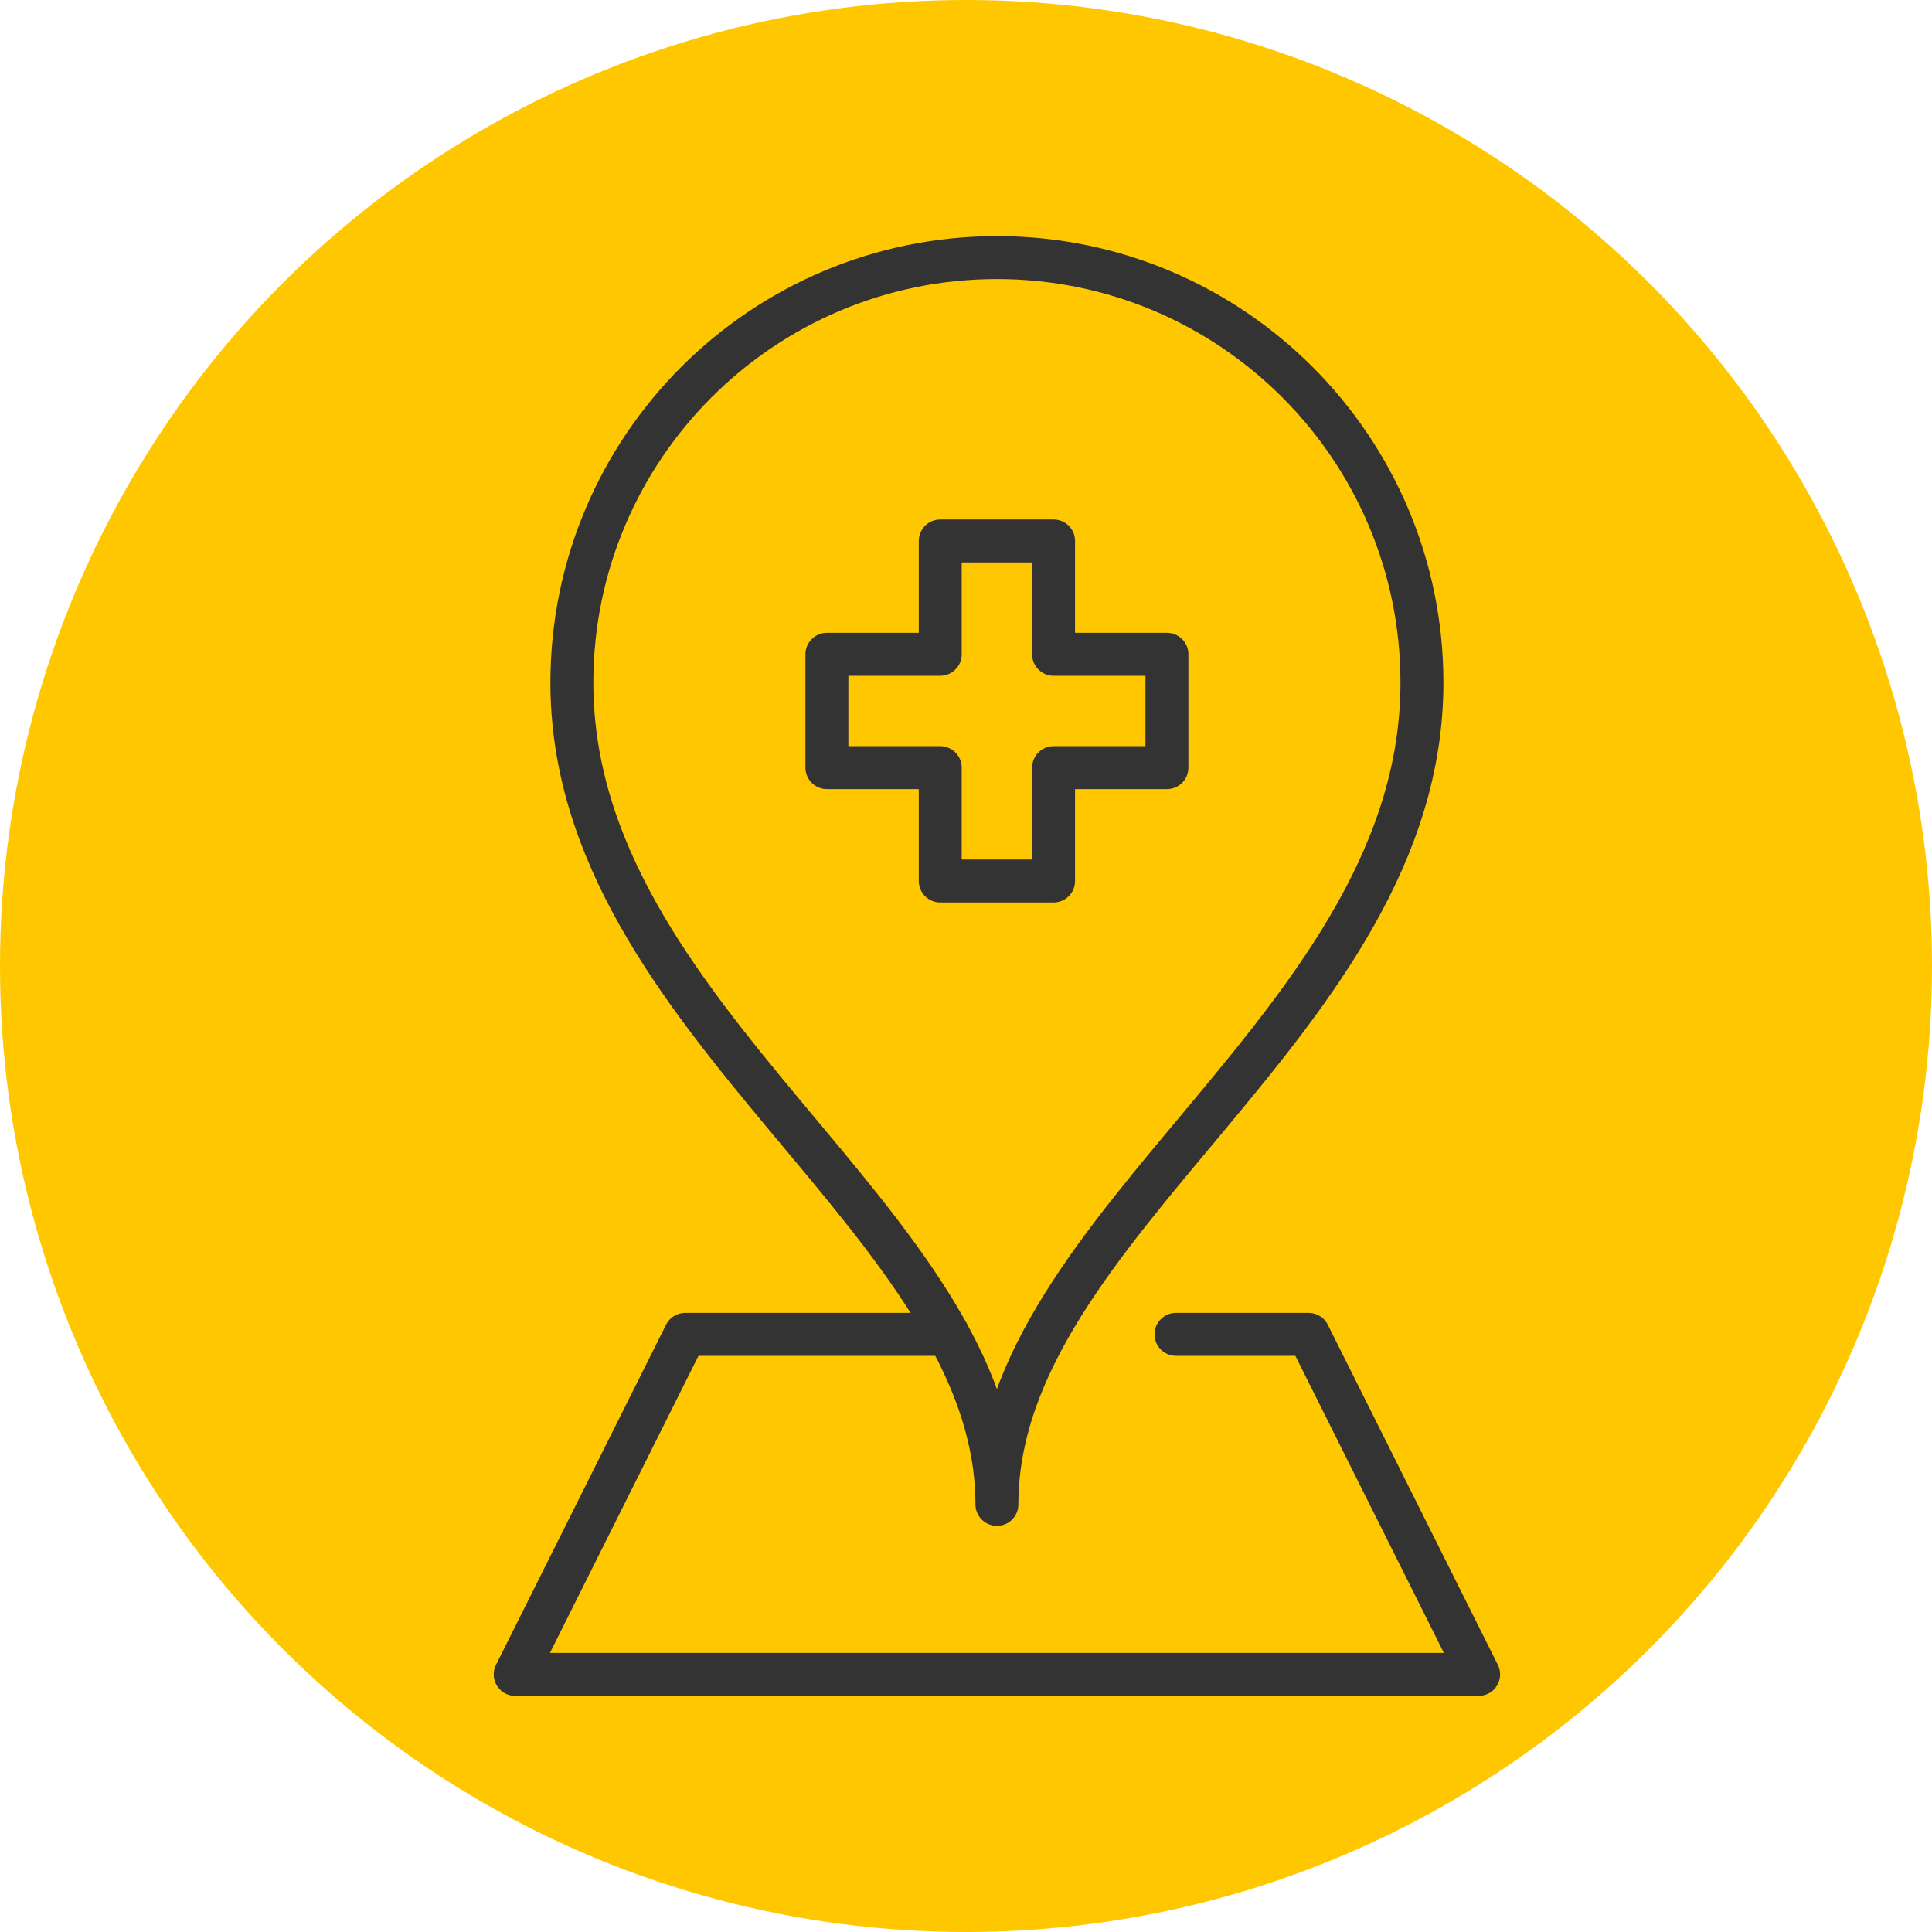
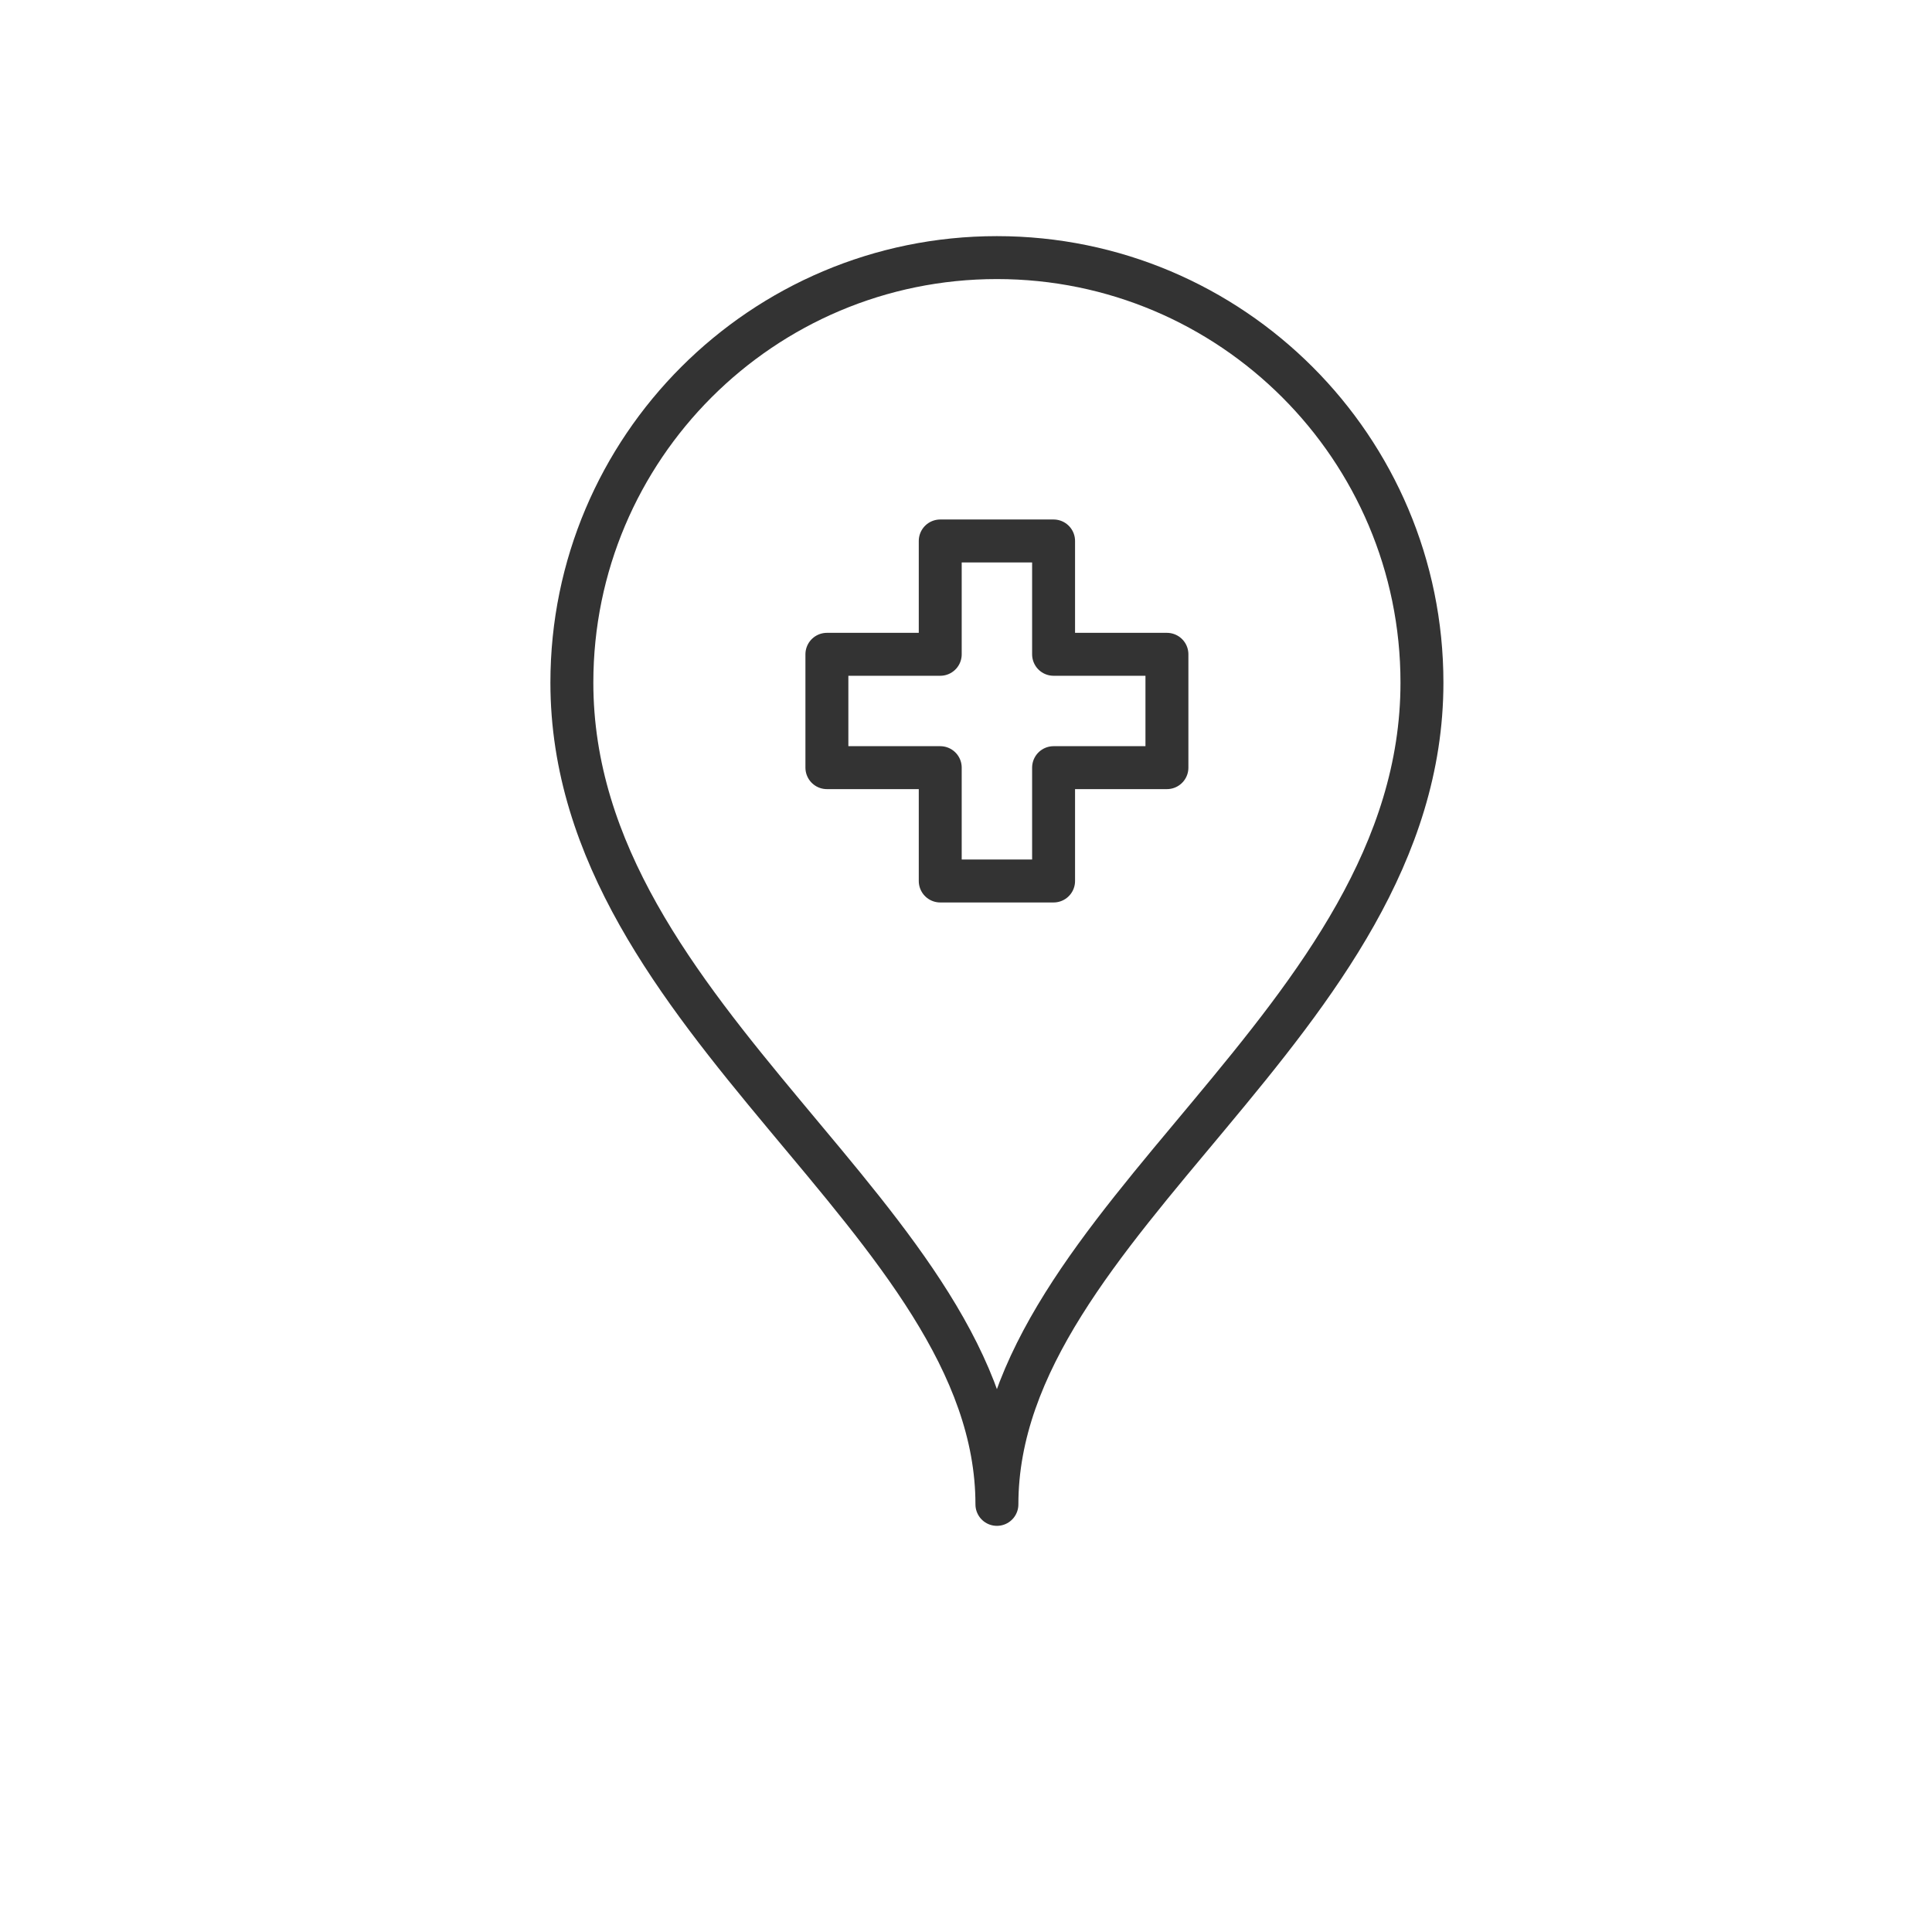
<svg xmlns="http://www.w3.org/2000/svg" fill="none" height="45" viewBox="0 0 45 45" width="45">
-   <circle cx="22.5" cy="22.5" fill="#ffc700" r="22.5" />
  <g stroke="#333" stroke-linejoin="round">
    <path d="m33.12 15.9c0 7.92-9.9 12.54-9.9 19.14 0-6.6-9.9-11.22-9.9-19.14 0-5.465 4.435-9.9 9.9-9.9s9.9 4.435 9.9 9.9z" />
    <path d="m27.18 15.24h-2.64v-2.64h-2.64v2.64h-2.64v2.64h2.64v2.64h2.64v-2.64h2.64z" stroke-linecap="round" />
-     <path d="m22.085 31.08h-6.125l-3.96 7.92h22.44l-3.96-7.92h-3.089" stroke-linecap="round" />
  </g>
</svg>